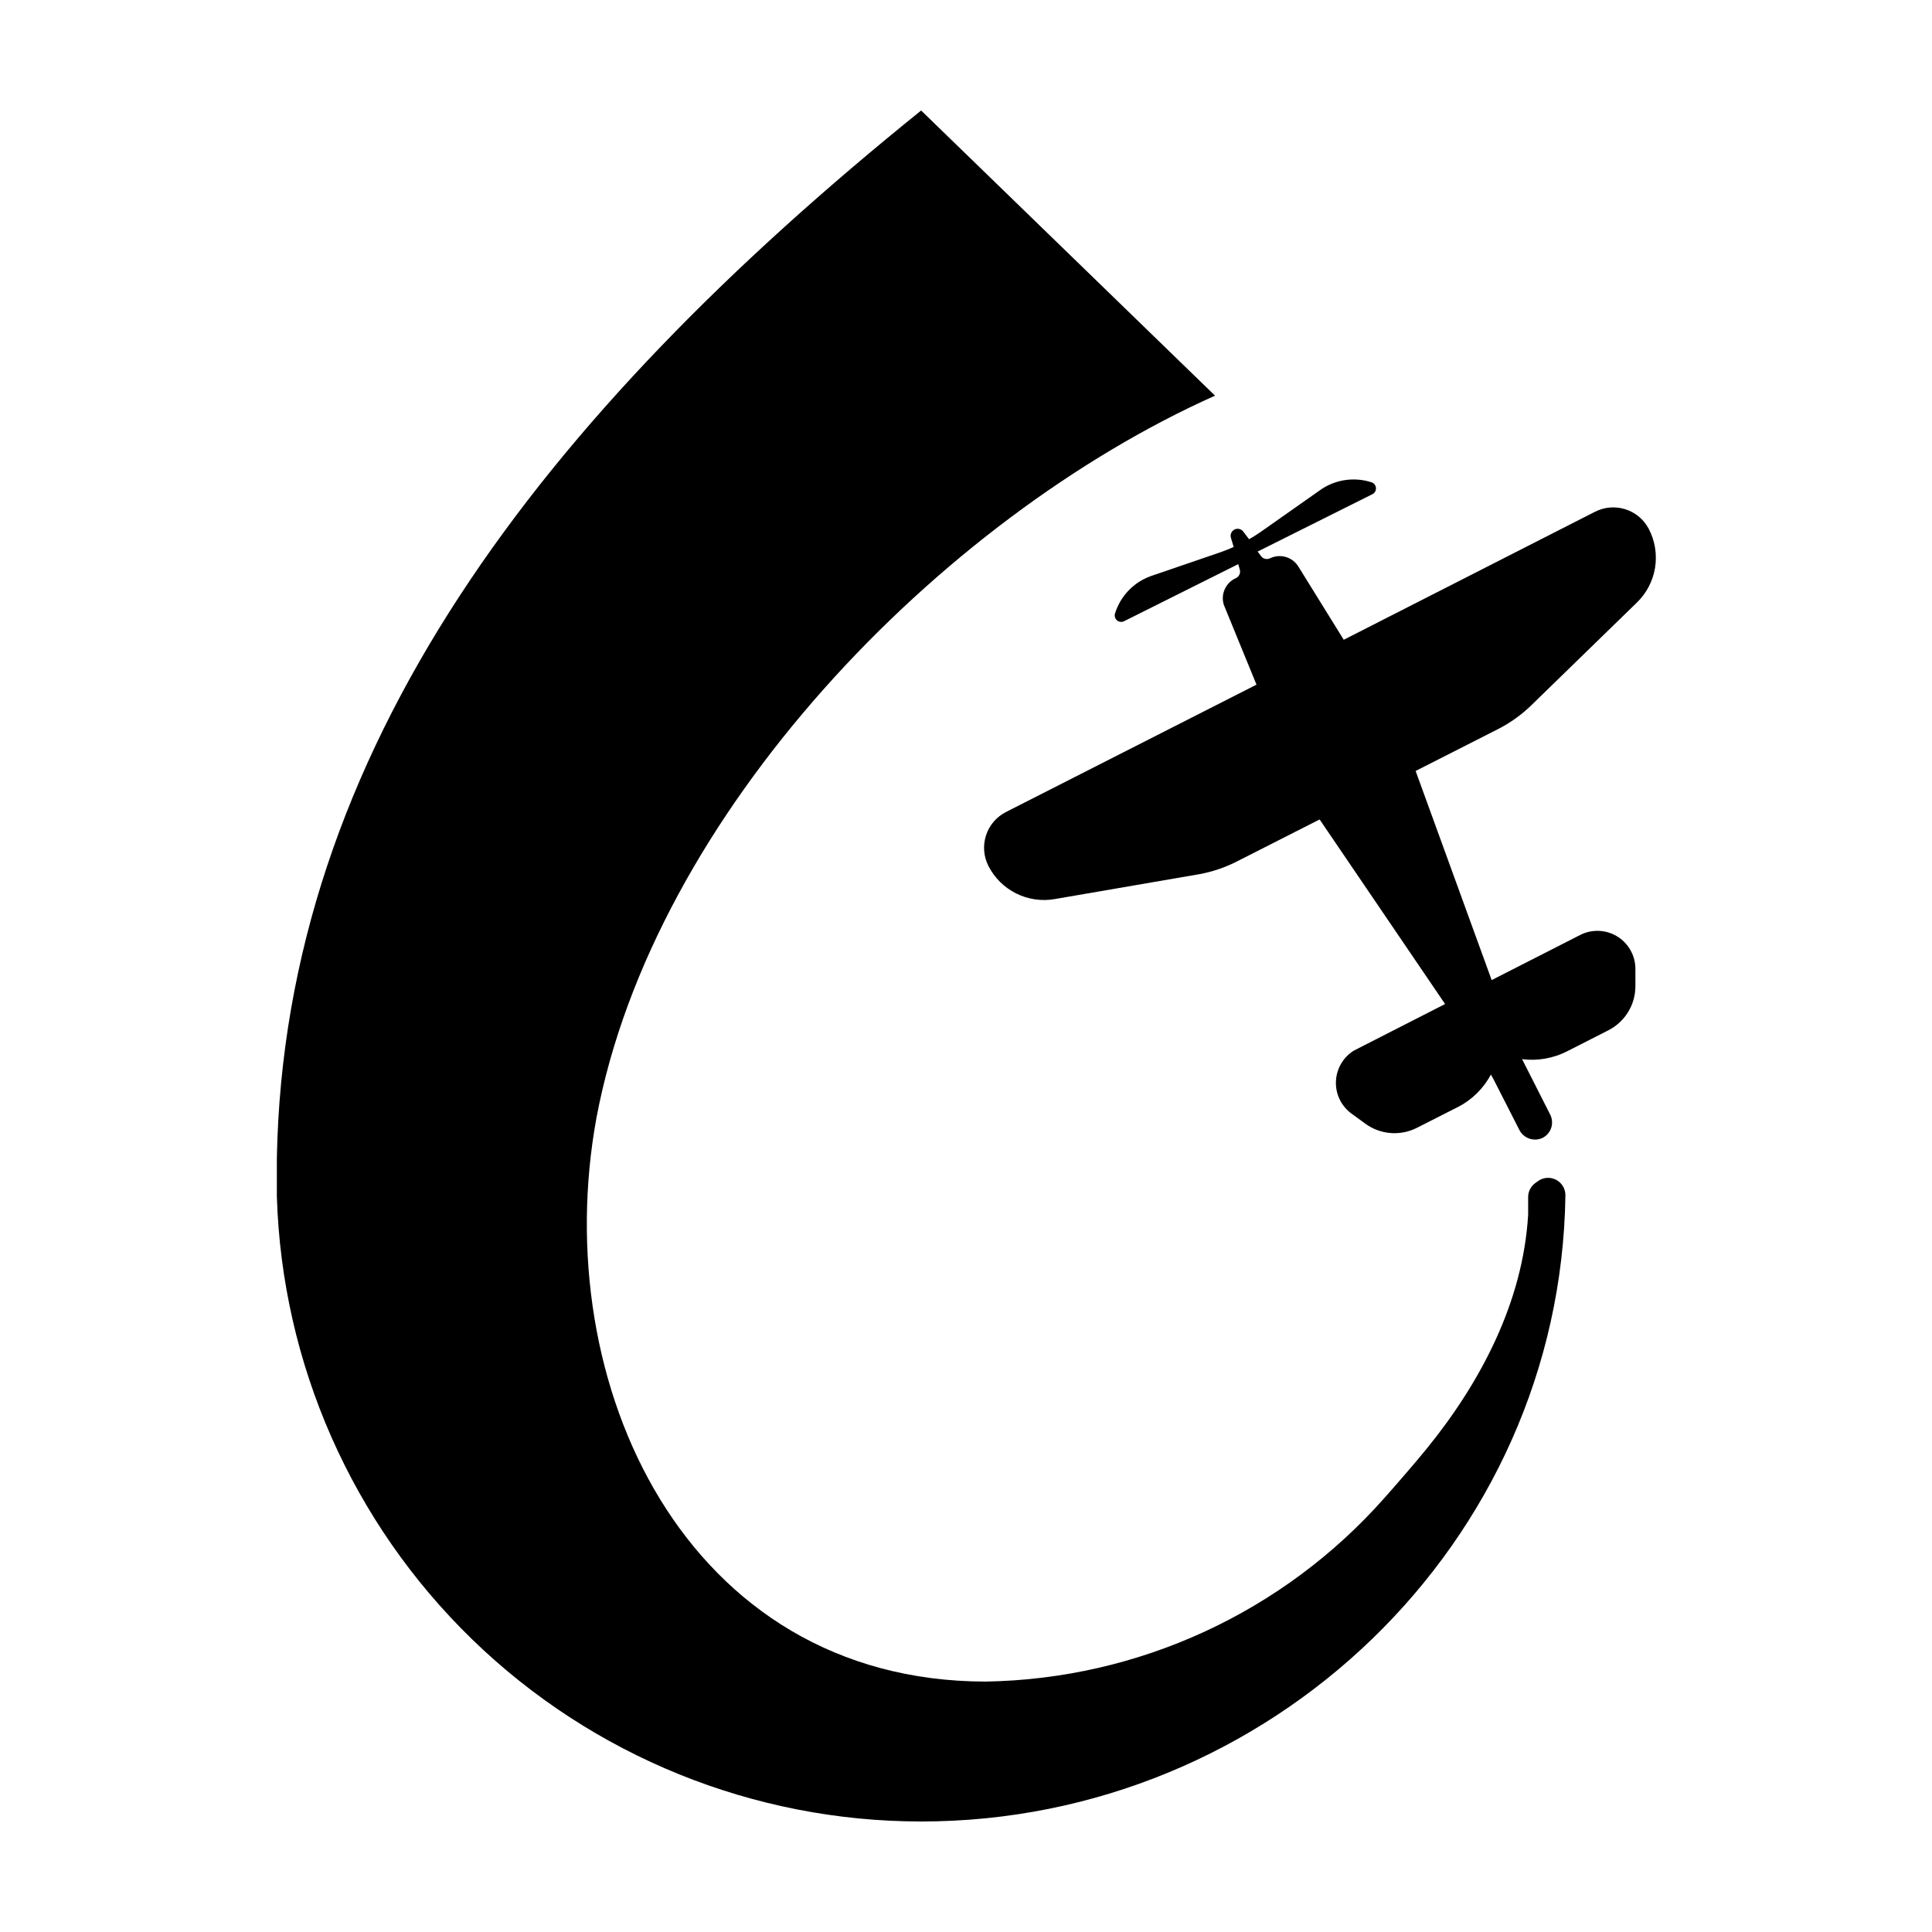
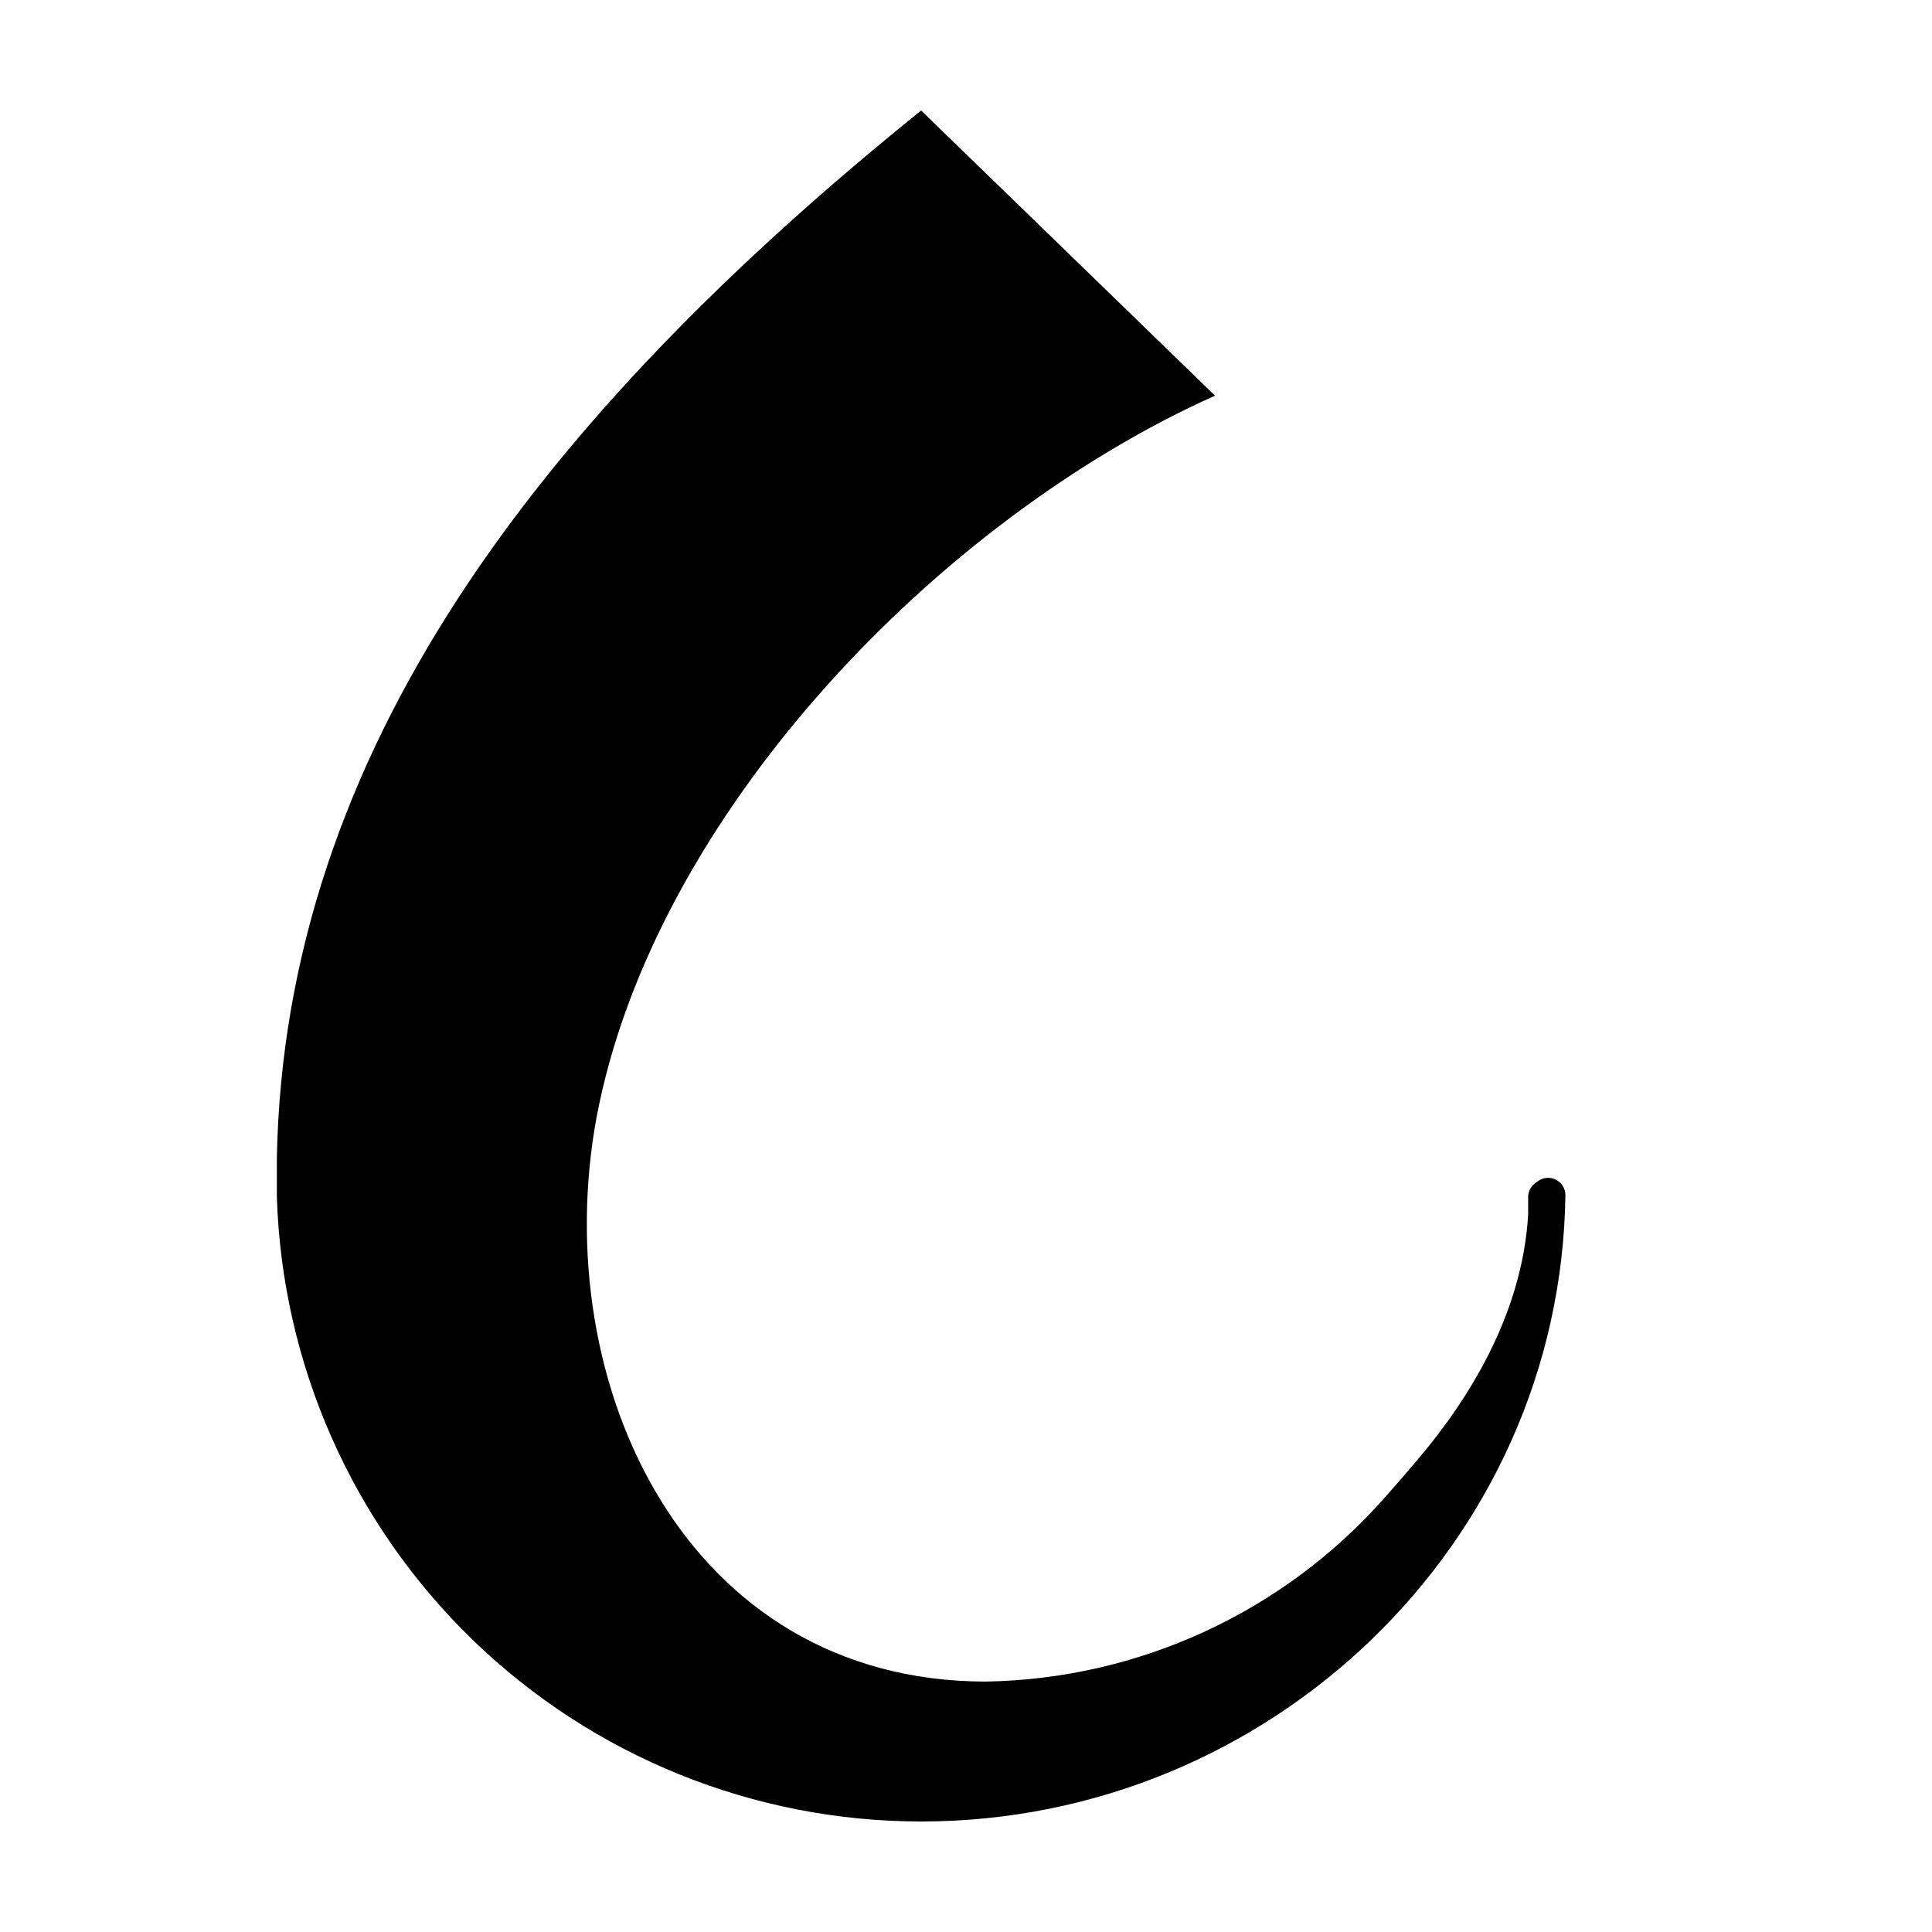
<svg xmlns="http://www.w3.org/2000/svg" fill="#000000" width="800px" height="800px" version="1.1" viewBox="144 144 512 512">
  <g>
    <path d="m551.54 457.03-0.754 0.555v-0.004c-1.148 0.875-1.82 2.238-1.812 3.68v4.637c-1.359 23.074-12.496 44.285-26.801 61.918-3.629 4.434-7.406 8.766-11.184 13.047h-0.004c-26.84 30.41-65.246 48.113-105.8 48.77-79.5-0.102-116.03-78.797-103.13-149.33 15.113-80.609 90.938-158.8 163.94-191.45l-77.887-75.57c-100.76 81.266-168.78 169.68-170.74 277.7v5.039 5.039-0.004c1.348 44.391 19.93 86.508 51.801 117.43 31.871 30.922 74.531 48.219 118.94 48.223 92.5 0 169.43-73.805 170.74-165.9 0.031-1.746-0.93-3.359-2.481-4.16-1.551-0.805-3.422-0.656-4.828 0.383z" />
-     <path d="m566.56 279.69-66.453 33.855-11.992-19.344c-1.547-2.57-4.793-3.551-7.504-2.269-0.836 0.434-1.859 0.199-2.418-0.551l-0.906-1.211 30.23-15.113h-0.004c0.68-0.246 1.133-0.891 1.133-1.613s-0.453-1.367-1.133-1.613c-4.723-1.551-9.902-0.727-13.906 2.219l-15.617 10.984c-0.957 0.656-1.965 1.309-2.973 1.863l-1.613-2.117c-0.562-0.656-1.5-0.84-2.269-0.445-0.766 0.398-1.16 1.27-0.953 2.109l0.754 2.519c-1.059 0.453-2.168 0.906-3.273 1.309l-18.086 6.195c-4.809 1.504-8.574 5.269-10.078 10.078-0.223 0.664-0.02 1.395 0.512 1.852 0.531 0.453 1.289 0.539 1.906 0.215l30.23-15.113 0.402 1.41v-0.004c0.273 0.891-0.129 1.844-0.957 2.269-2.75 1.18-4.164 4.246-3.273 7.102l8.664 21.16-66.402 33.758c-2.512 1.281-4.414 3.508-5.281 6.191-0.871 2.684-0.637 5.602 0.648 8.117 1.602 3.141 4.168 5.684 7.324 7.262s6.731 2.106 10.207 1.504l38.34-6.602c3.508-0.641 6.902-1.797 10.074-3.426l21.816-11.082 33.25 48.918-24.184 12.344h0.004c-2.867 1.781-4.648 4.879-4.75 8.254-0.102 3.371 1.492 6.57 4.246 8.523l3.527 2.57h-0.004c3.992 2.93 9.297 3.356 13.707 1.105l10.832-5.492v0.004c3.731-1.91 6.789-4.918 8.766-8.617l0.805 1.461 6.699 13.148c1.109 2.254 3.801 3.234 6.098 2.219 1.109-0.531 1.961-1.488 2.359-2.656 0.398-1.164 0.309-2.441-0.242-3.543l-7.457-14.711c4.082 0.52 8.223-0.203 11.891-2.062l10.984-5.594h-0.004c4.414-2.246 7.18-6.789 7.156-11.738v-4.383c0.051-3.387-1.605-6.574-4.402-8.48-2.801-1.906-6.371-2.281-9.504-0.992l-0.656 0.301-23.527 11.992-20.152-55.418 21.918-11.137c3.238-1.66 6.211-3.801 8.816-6.348l27.859-27.105c2.582-2.481 4.285-5.734 4.859-9.266 0.57-3.535-0.02-7.16-1.684-10.332-2.742-5.188-9.172-7.172-14.359-4.434z" />
  </g>
</svg>